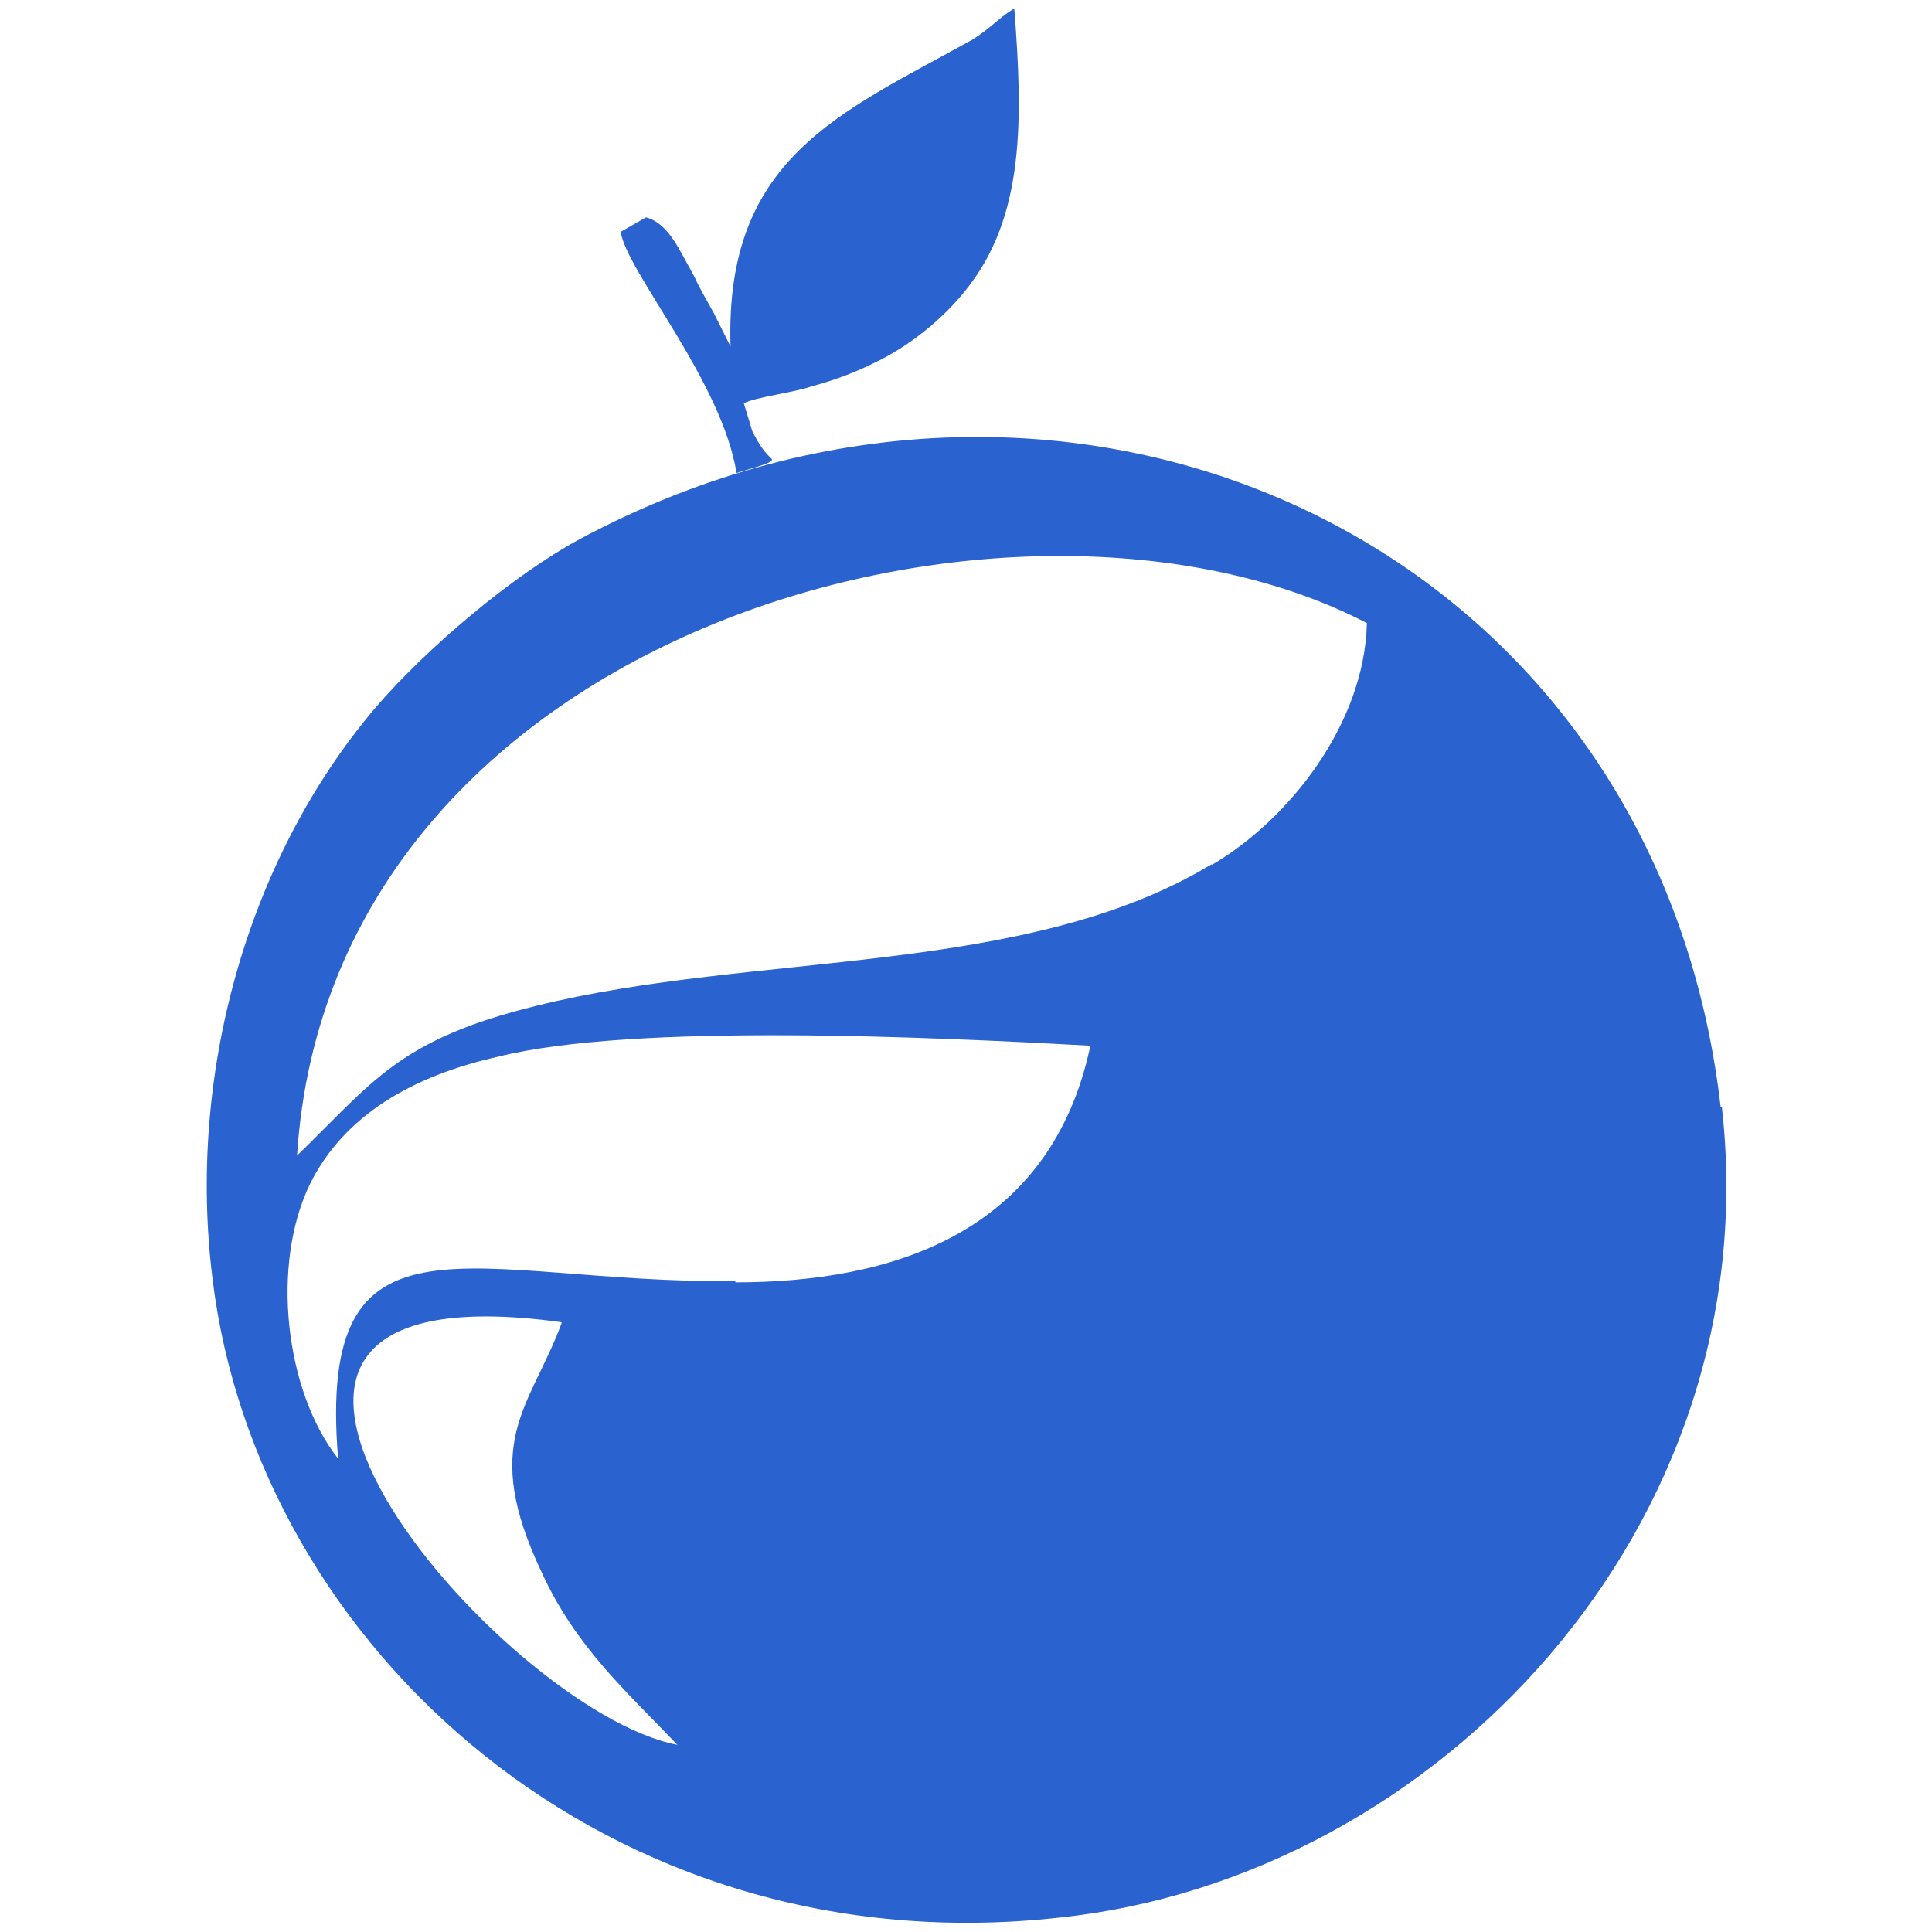
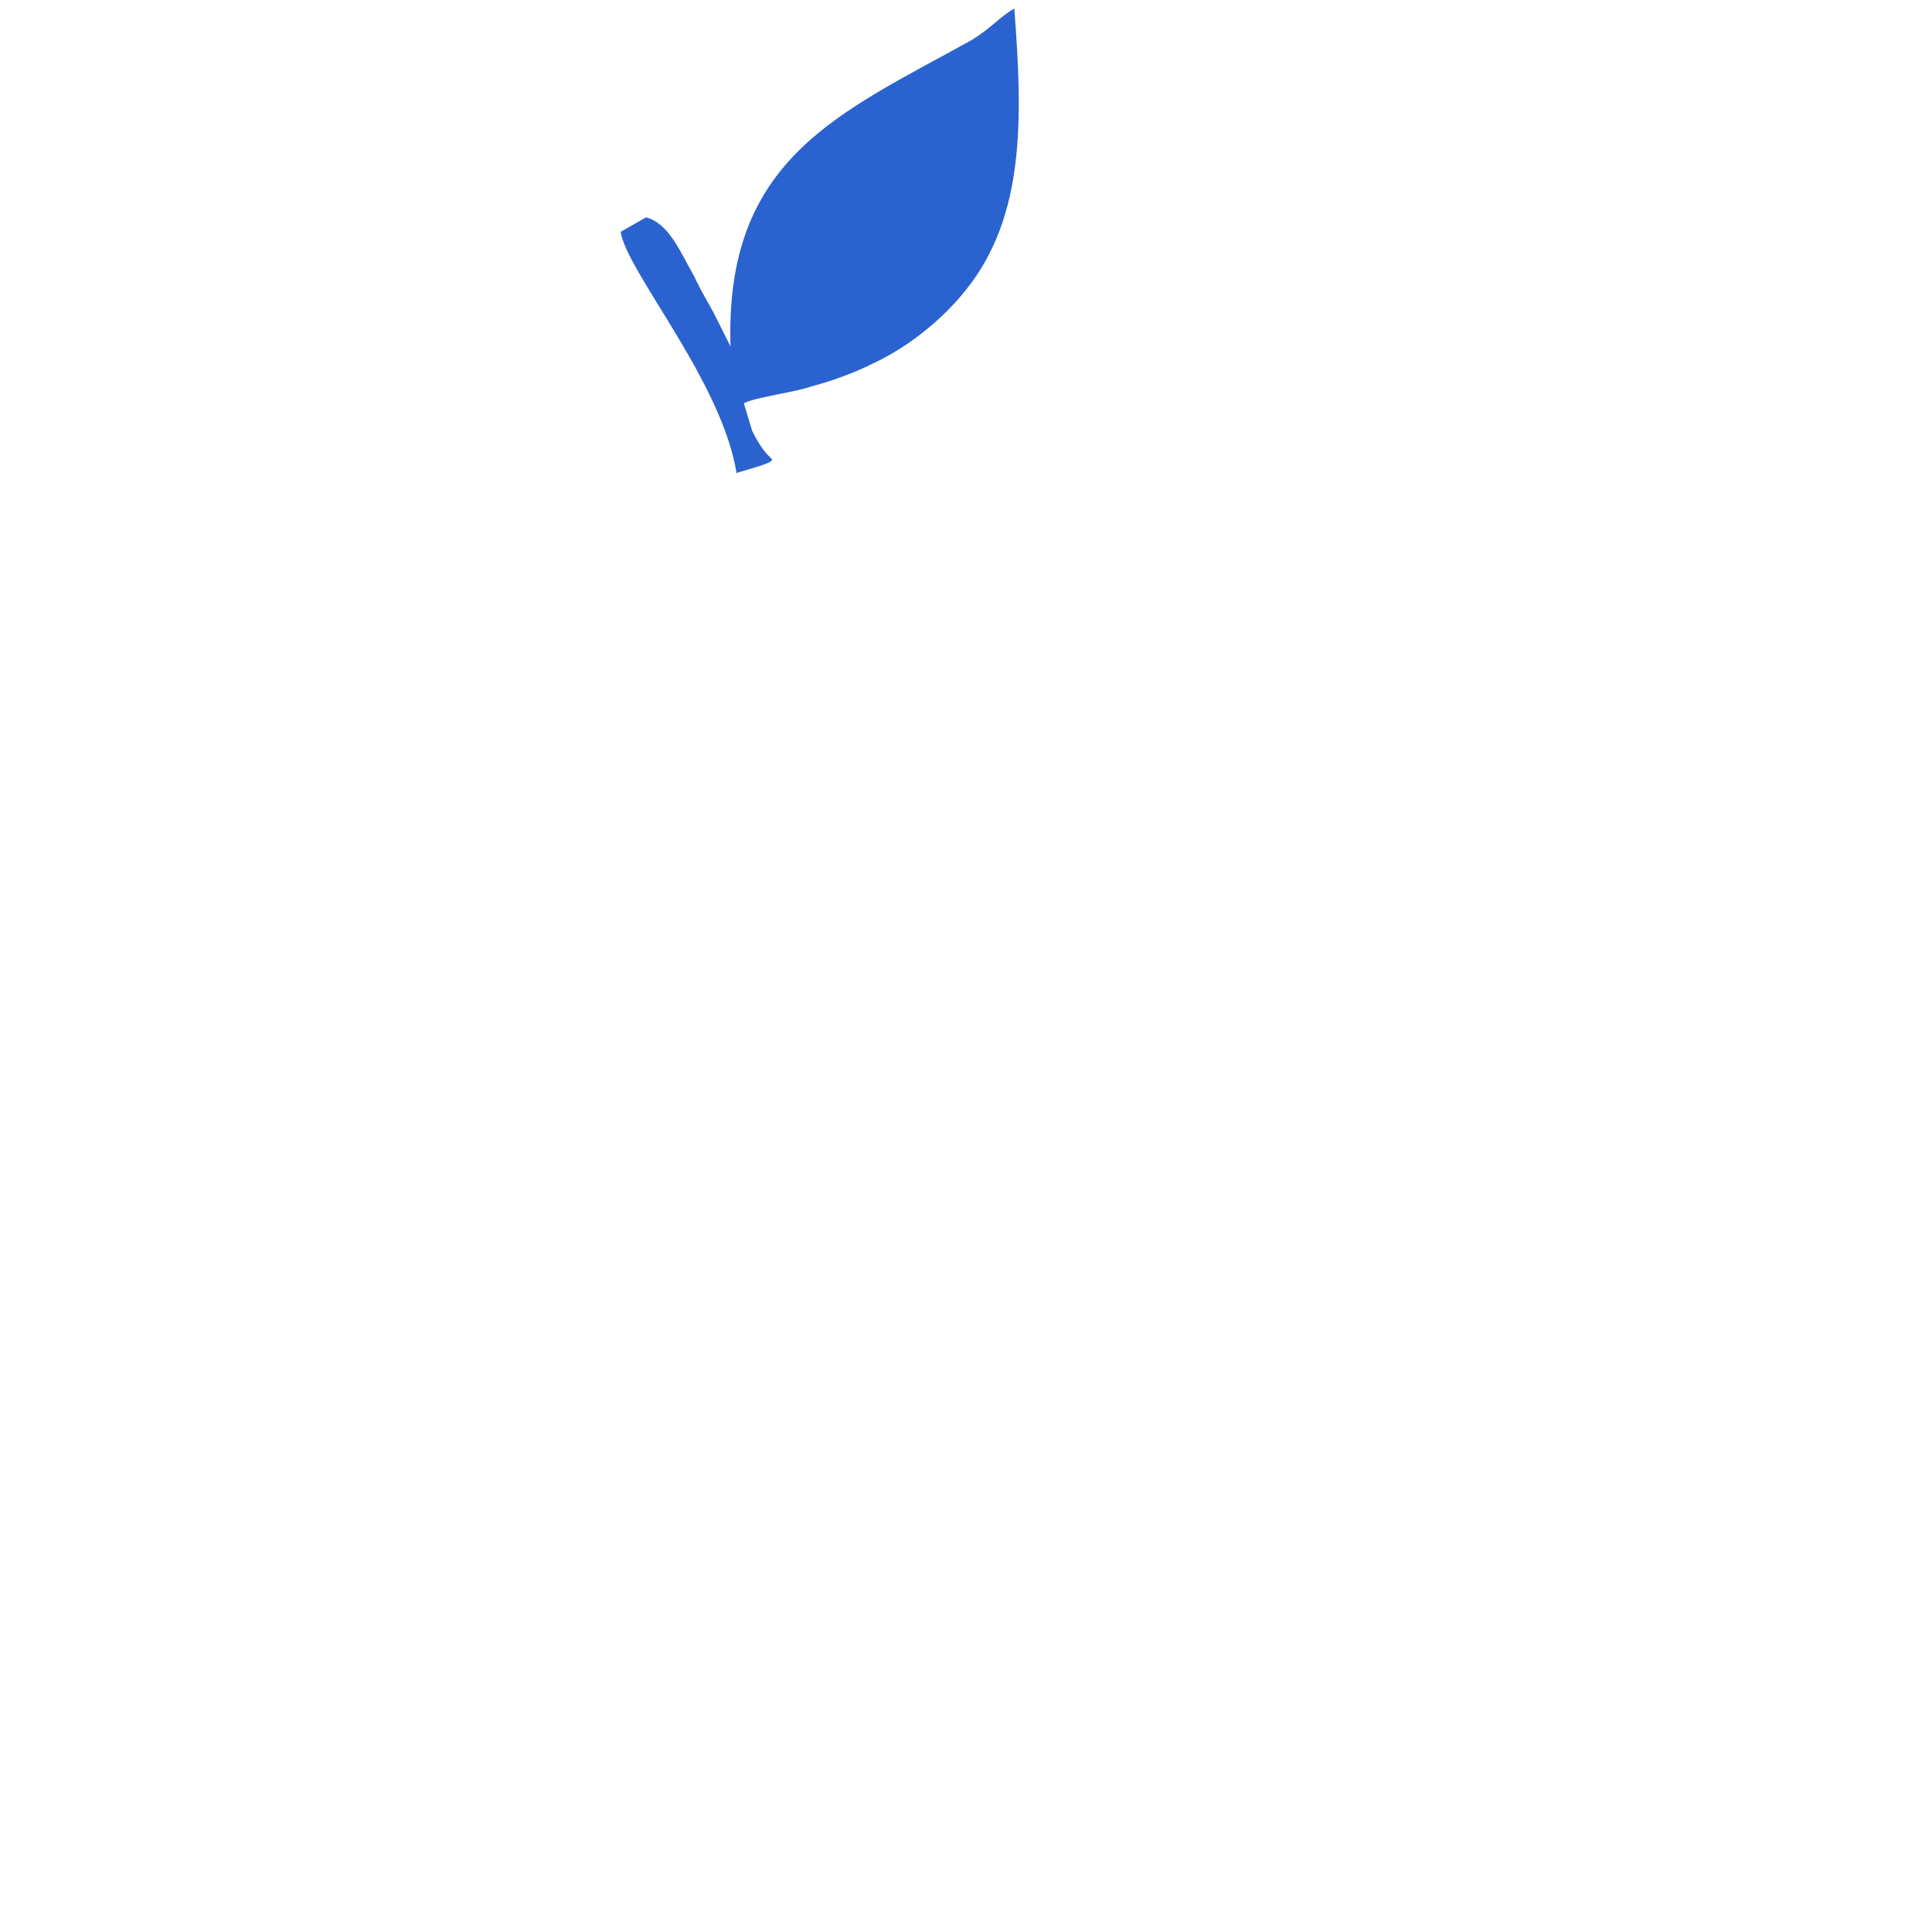
<svg xmlns="http://www.w3.org/2000/svg" id="Layer_1" viewBox="0 0 16 16">
  <defs>
    <style>.cls-1{fill:#2a63cf;fill-rule:evenodd;}</style>
  </defs>
-   <path class="cls-1" d="M14.25,9.17c-.54-4.69-5.38-6.88-9.44-4.71-.56.3-1.28.91-1.7,1.4-1.07,1.26-1.56,3.05-1.35,4.73.37,3.05,3.29,5.71,7.02,5.29,3.12-.33,5.87-3.24,5.48-6.71ZM4.65,10.96c-.26.7-.68.98-.16,2.07.28.61.7.98,1.12,1.42-1.47-.28-4.66-4.01-.96-3.5ZM6.09,10.61c-2.19.02-3.47-.72-3.29,1.47-.44-.56-.56-1.61-.23-2.28.28-.56.84-.89,1.56-1.05,1.12-.28,3.61-.16,4.9-.09-.33,1.56-1.65,1.96-2.94,1.96ZM10.03,7.16c-1.54.93-3.78.72-5.59,1.17-1.14.28-1.35.63-1.98,1.24.28-4.38,5.99-5.9,8.86-4.41-.02.84-.65,1.63-1.28,2Z" />
  <path class="cls-1" d="M6.09,3.92c.16-.05.33-.09.3-.12-.05-.05-.09-.09-.16-.23l-.07-.23c.09-.05.42-.09.56-.14.19-.05.37-.12.51-.19.3-.14.58-.37.77-.61.49-.61.47-1.42.4-2.33-.12.07-.19.16-.35.26-1.1.61-2.05.98-2,2.54l-.14-.28c-.05-.09-.12-.21-.16-.3-.12-.21-.21-.44-.4-.49l-.21.12c.05.33.84,1.24.96,2Z" />
</svg>